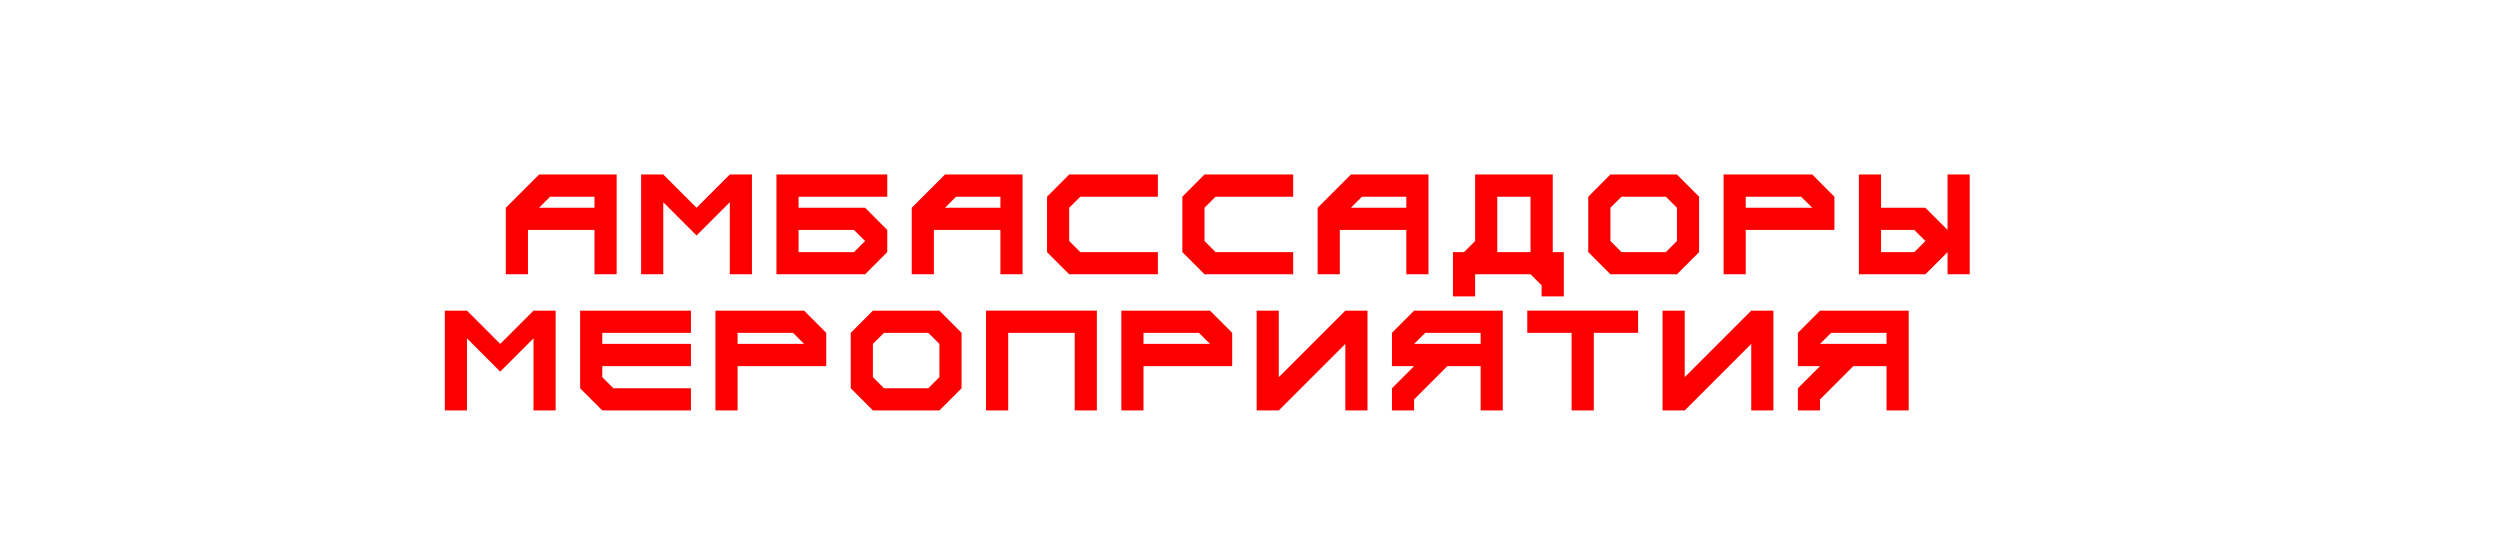
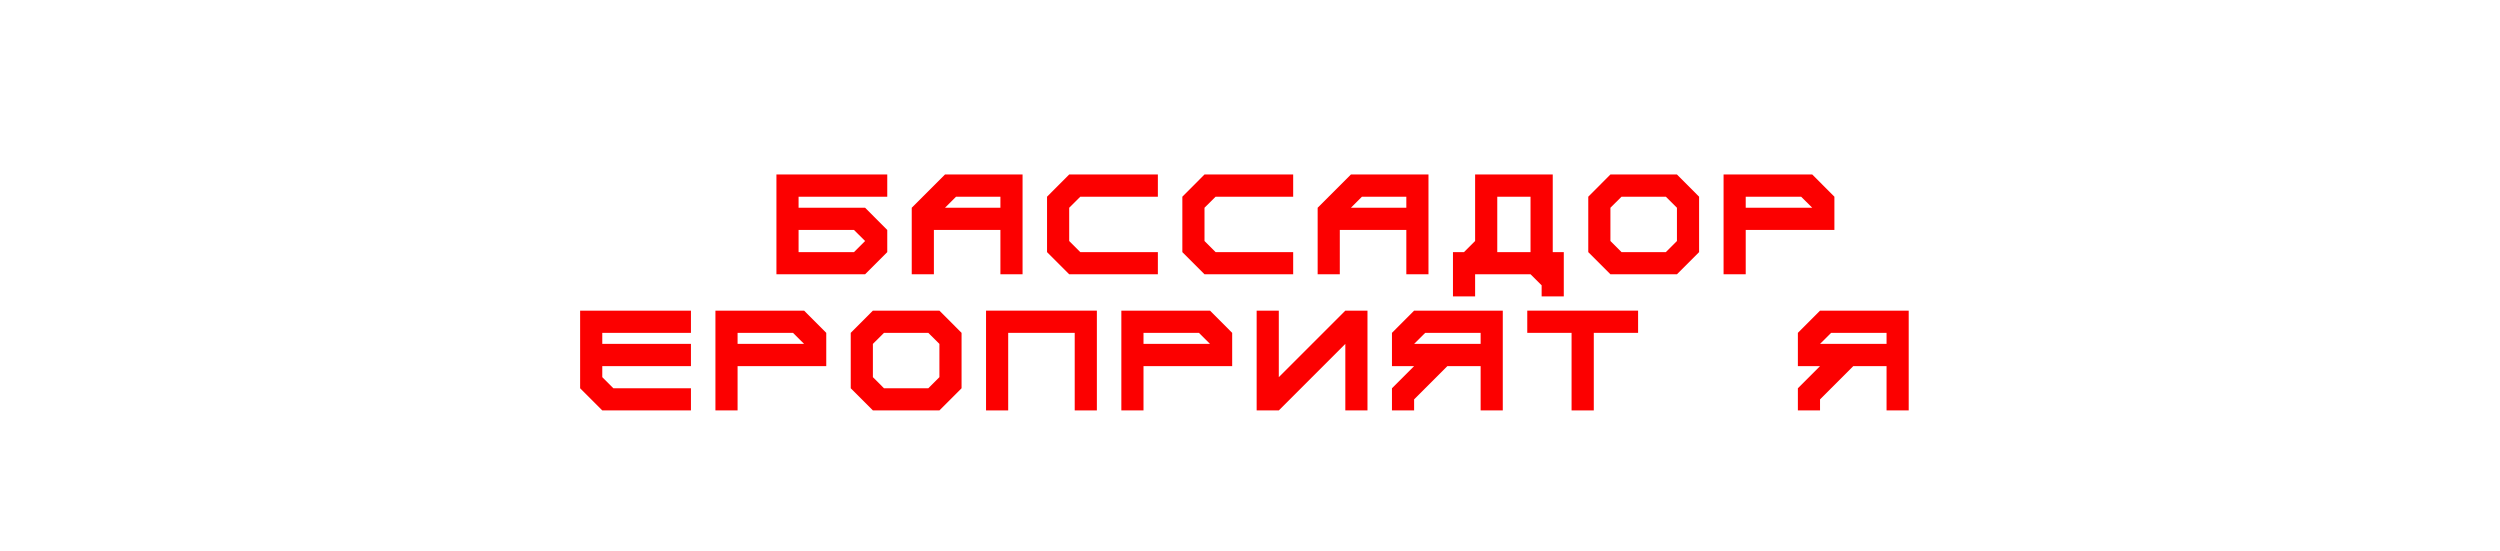
<svg xmlns="http://www.w3.org/2000/svg" width="1267" height="279" viewBox="0 0 1267 279" fill="none">
-   <path d="M301.289 105.287V99.689H278.803L273.206 105.287H301.289ZM256.349 139V105.287L273.206 88.43H312.516V139H301.289V116.546H267.576V139H256.349Z" fill="#FC0000" />
-   <path d="M324.922 139V88.43H336.149L353.006 105.287L369.862 88.43H381.089V139H369.862V102.488L353.006 119.345L336.149 102.488V139H324.922Z" fill="#FC0000" />
  <path d="M432.805 127.773L438.435 122.143L432.805 116.546H404.722V127.773H432.805ZM393.495 139V88.43H449.662V99.689H404.722V105.287H438.435L449.662 116.546V127.773L438.435 139H393.495Z" fill="#FC0000" />
  <path d="M507.008 105.287V99.689H484.522L478.925 105.287H507.008ZM462.068 139V105.287L478.925 88.43H518.235V139H507.008V116.546H473.295V139H462.068Z" fill="#FC0000" />
  <path d="M541.868 139L530.641 127.773V99.689L541.868 88.43H586.808V99.689H547.498L541.868 105.287V122.143L547.498 127.773H586.808V139H541.868Z" fill="#FC0000" />
  <path d="M610.441 139L599.214 127.773V99.689L610.441 88.43H655.381V99.689H616.071L610.441 105.287V122.143L616.071 127.773H655.381V139H610.441Z" fill="#FC0000" />
  <path d="M712.728 105.287V99.689H690.241L684.644 105.287H712.728ZM667.787 139V105.287L684.644 88.43H723.954V139H712.728V116.546H679.014V139H667.787Z" fill="#FC0000" />
  <path d="M775.671 127.773V99.689H758.814V127.773H775.671ZM736.36 150.227V127.773H741.957L747.587 122.143V88.43H786.931V127.773H792.528V150.227H781.301V144.597L775.671 139H747.587V150.227H736.36Z" fill="#FC0000" />
  <path d="M844.244 127.773L849.874 122.143V105.287L844.244 99.689H821.79L816.16 105.287V122.143L821.79 127.773H844.244ZM816.16 139L804.933 127.773V99.689L816.16 88.43H849.874L861.101 99.689V127.773L849.874 139H816.16Z" fill="#FC0000" />
  <path d="M918.447 105.287L912.817 99.689H884.733V105.287H918.447ZM873.506 139V88.43H918.447L929.674 99.689V116.546H884.733V139H873.506Z" fill="#FC0000" />
-   <path d="M970.163 127.773L975.793 122.143L970.163 116.546H953.306V127.773H970.163ZM942.079 139V88.43H953.306V105.287H975.793L987.02 116.546V88.43H998.247V139H987.02V127.773L975.793 139H942.079Z" fill="#FC0000" />
-   <path d="M225.434 208V157.43H236.661L253.517 174.287L270.374 157.43H281.601V208H270.374V171.488L253.517 188.345L236.661 171.488V208H225.434Z" fill="#FC0000" />
  <path d="M305.234 208L294.007 196.773V157.43H350.174V168.69H305.234V174.287H350.174V185.546H305.234V191.143L310.863 196.773H350.174V208H305.234Z" fill="#FC0000" />
  <path d="M407.52 174.287L401.89 168.69H373.807V174.287H407.52ZM362.58 208V157.43H407.52L418.747 168.69V185.546H373.807V208H362.58Z" fill="#FC0000" />
  <path d="M470.463 196.773L476.093 191.143V174.287L470.463 168.69H448.01L442.38 174.287V191.143L448.01 196.773H470.463ZM442.38 208L431.153 196.773V168.69L442.38 157.43H476.093L487.32 168.69V196.773L476.093 208H442.38Z" fill="#FC0000" />
  <path d="M499.726 208V157.43H555.893V208H544.666V168.69H510.953V208H499.726Z" fill="#FC0000" />
  <path d="M613.239 174.287L607.609 168.69H579.526V174.287H613.239ZM568.299 208V157.43H613.239L624.466 168.69V185.546H579.526V208H568.299Z" fill="#FC0000" />
  <path d="M636.872 208V157.43H648.099V191.143L681.812 157.43H693.039V208H681.812V174.287L648.099 208H636.872Z" fill="#FC0000" />
  <path d="M750.385 174.287V168.69H722.302L716.672 174.287H750.385ZM705.445 208V196.773L716.672 185.546H705.445V168.69L716.672 157.43H761.612V208H750.385V185.546H733.529L716.672 202.403V208H705.445Z" fill="#FC0000" />
  <path d="M796.472 208V168.69H774.018V157.43H830.185V168.69H807.732V208H796.472Z" fill="#FC0000" />
-   <path d="M842.591 208V157.43H853.818V191.143L887.532 157.43H898.758V208H887.532V174.287L853.818 208H842.591Z" fill="#FC0000" />
  <path d="M956.105 174.287V168.69H928.021L922.391 174.287H956.105ZM911.164 208V196.773L922.391 185.546H911.164V168.69L922.391 157.43H967.332V208H956.105V185.546H939.248L922.391 202.403V208H911.164Z" fill="#FC0000" />
</svg>